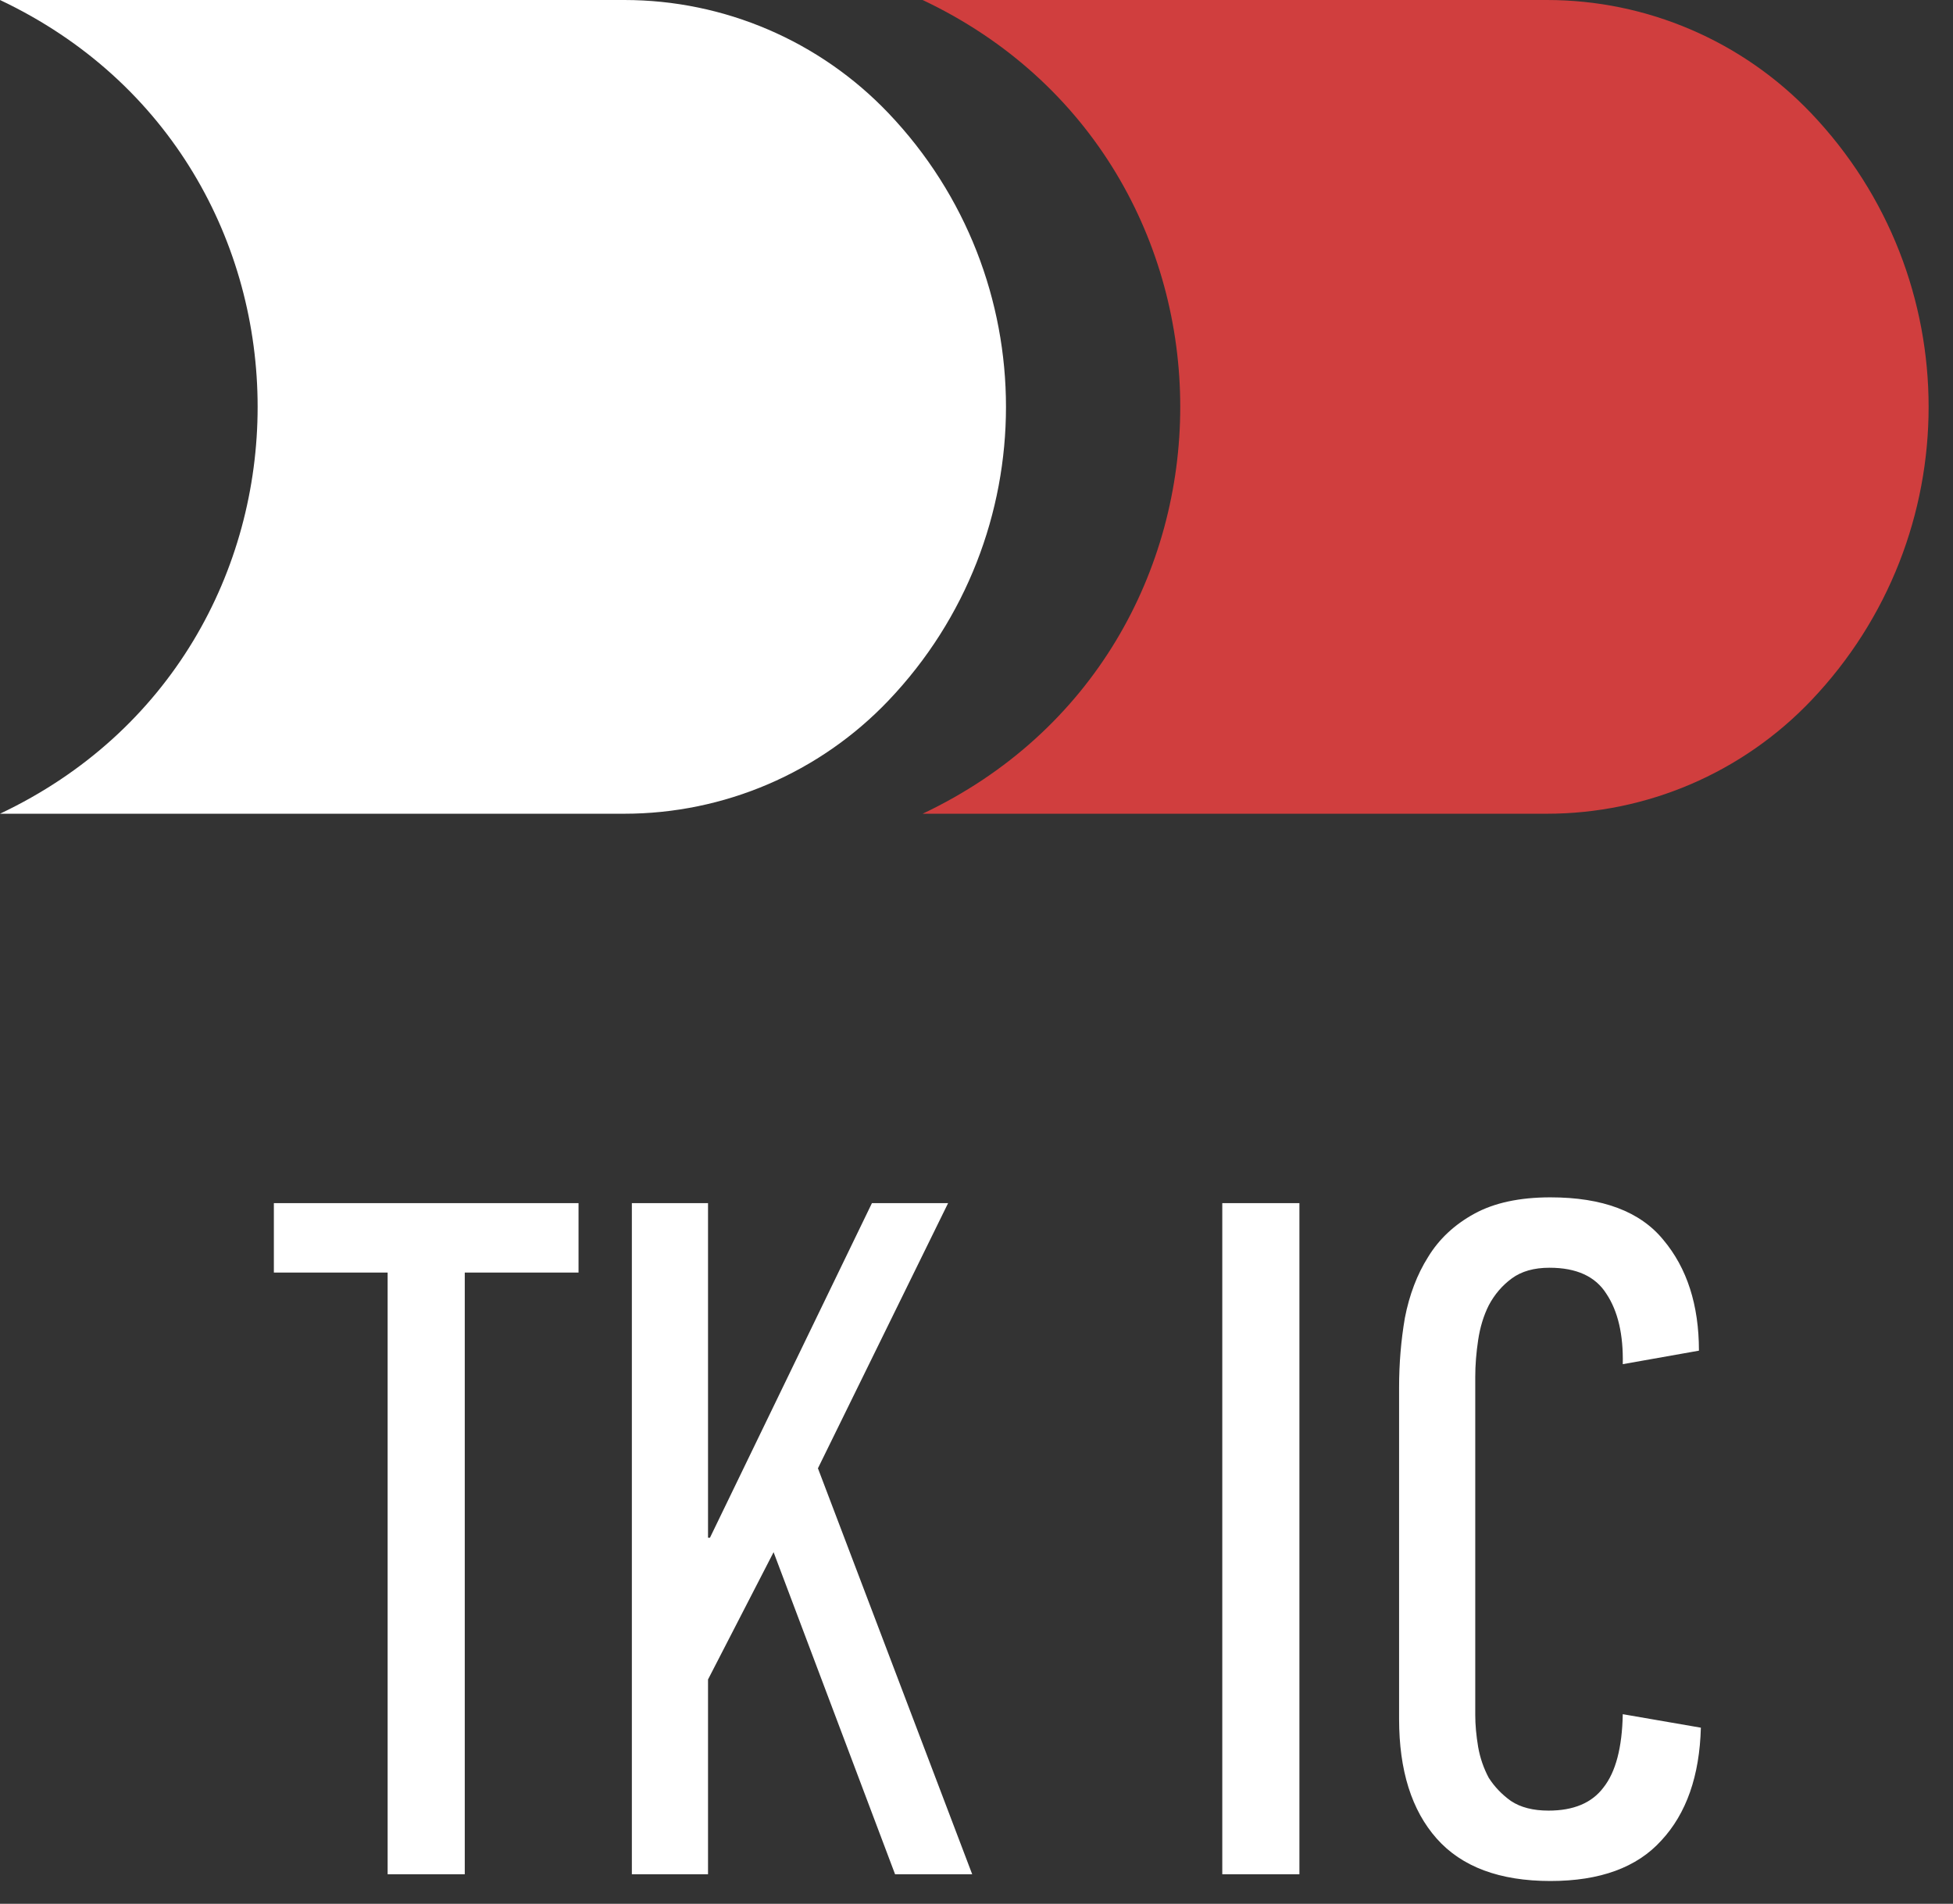
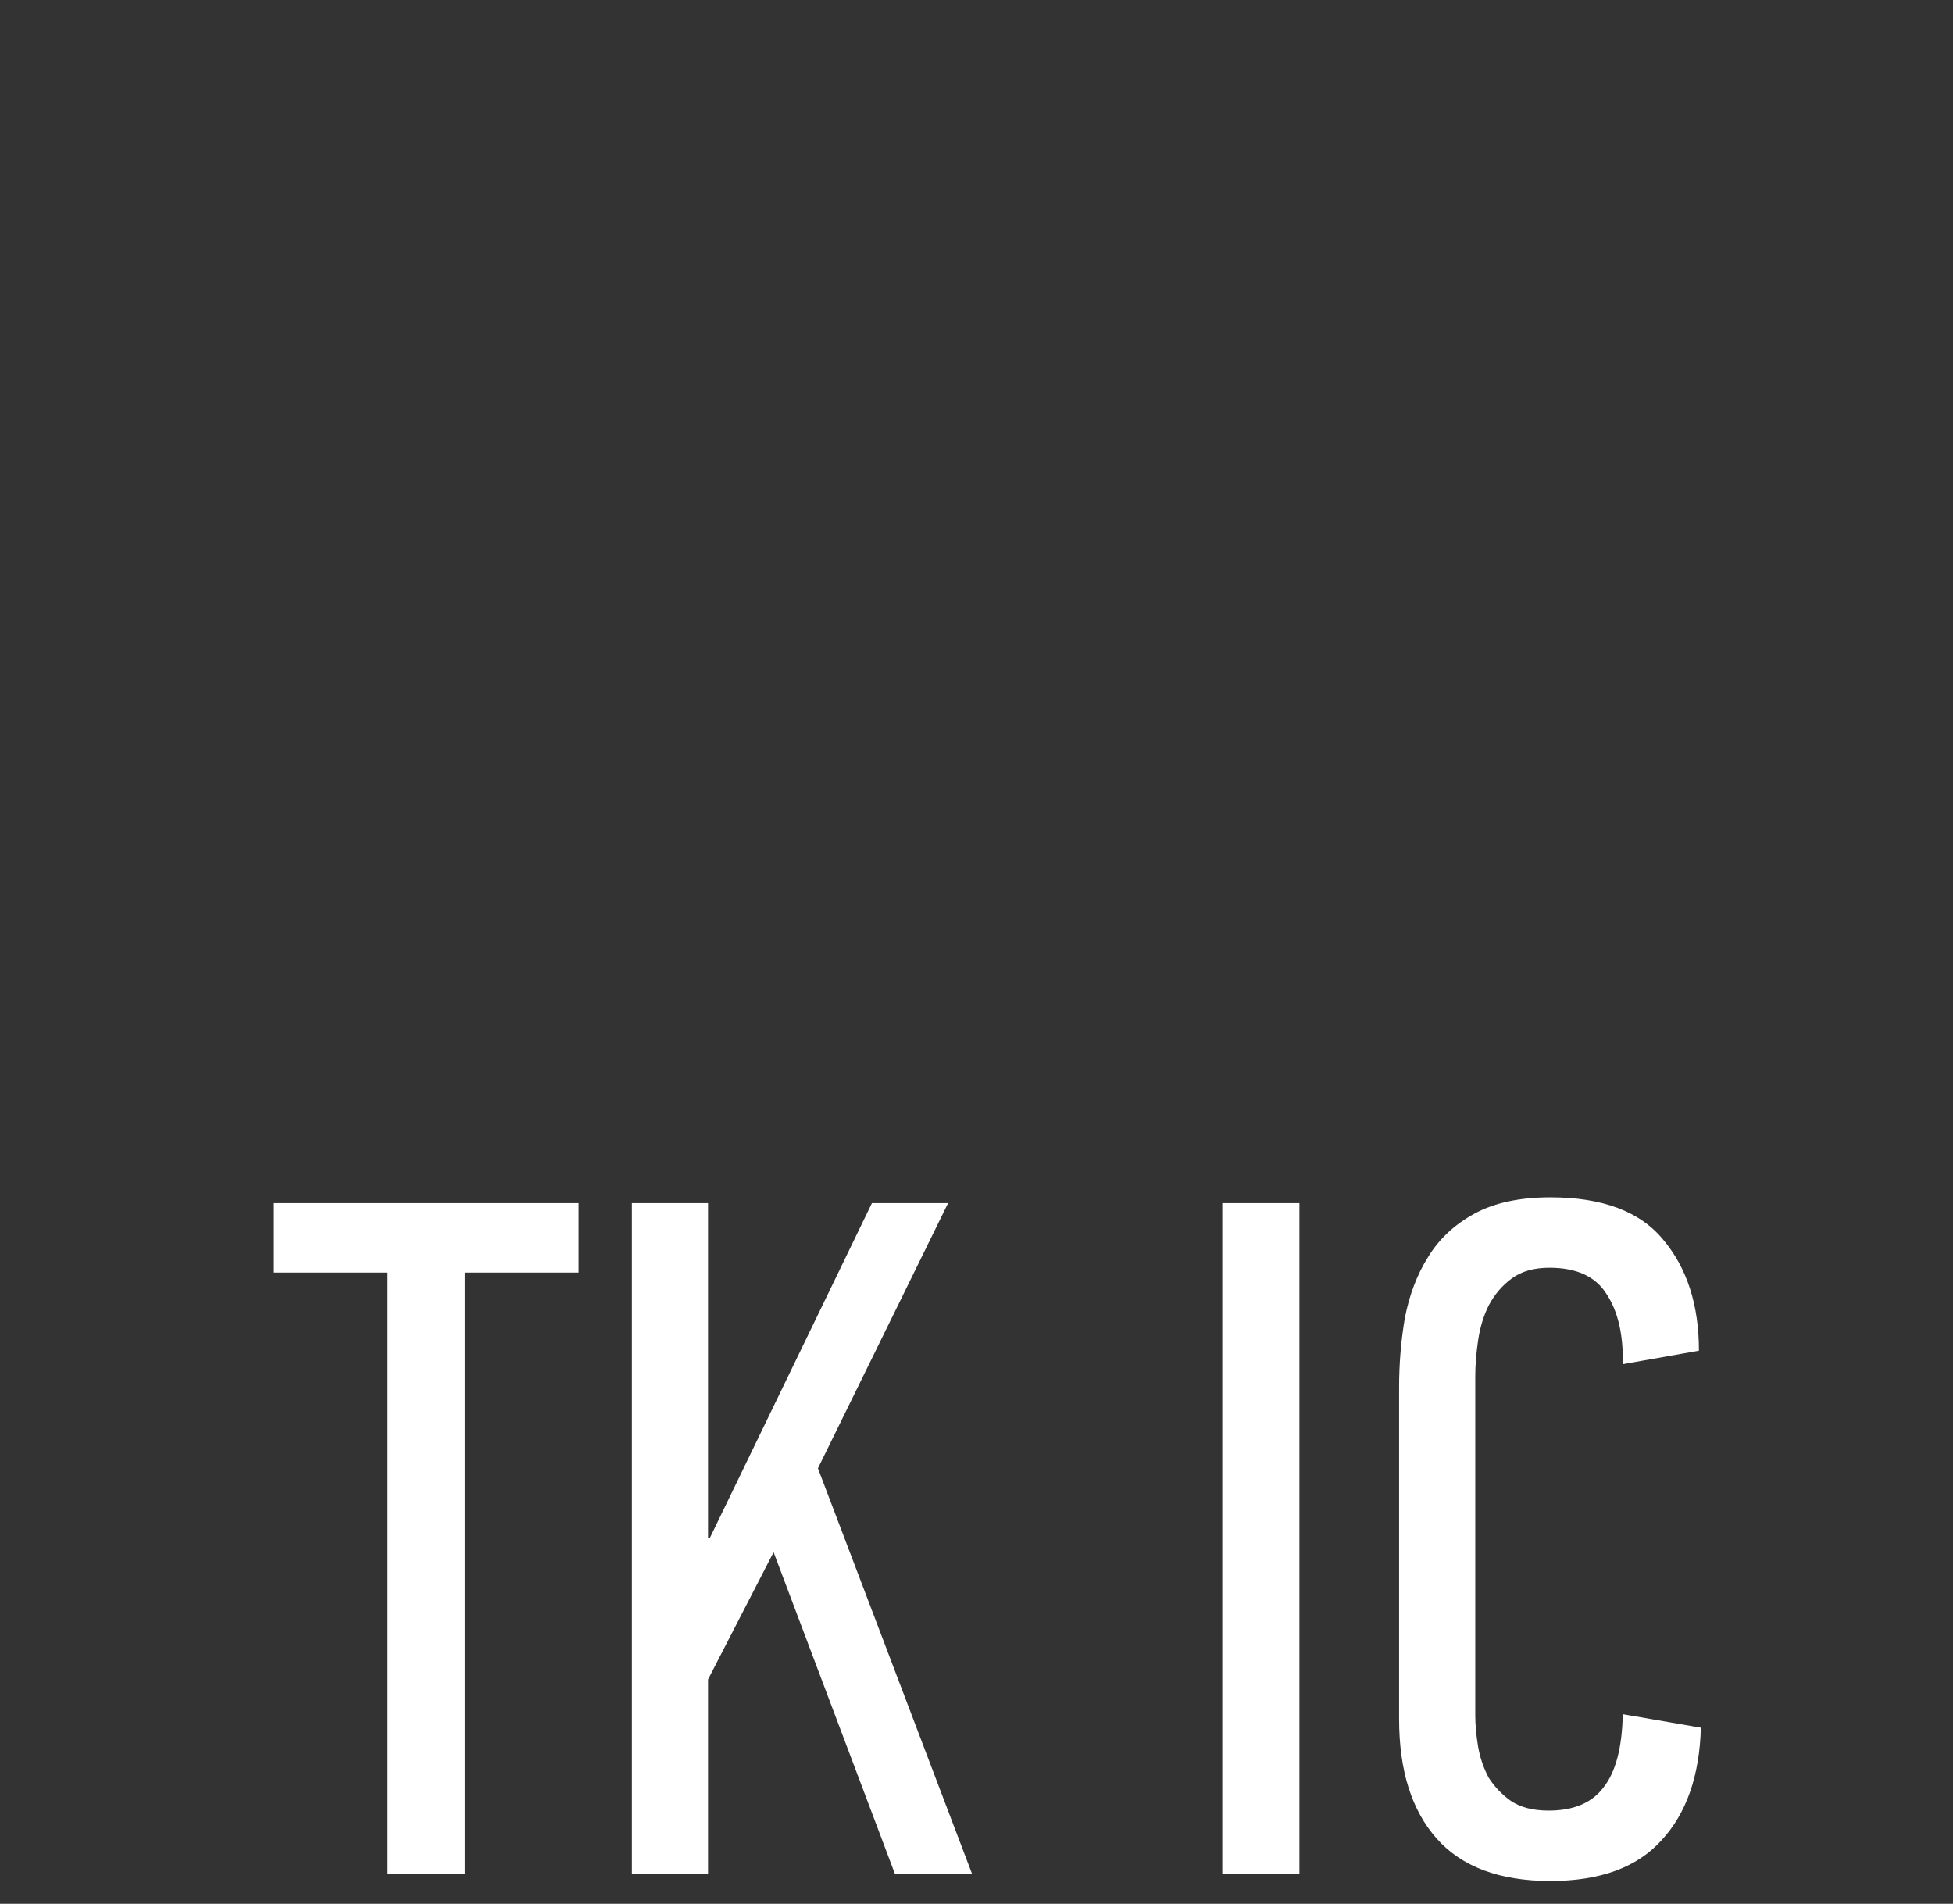
<svg xmlns="http://www.w3.org/2000/svg" width="79" height="77" viewBox="0 0 79 77" fill="none">
  <rect x="0" y="0" width="79" height="77" fill="#333333" stroke="none" />
  <path d="M18.8 51.47V75.806H15.68V51.47H11.078V48.662H23.402V51.47H18.8ZM36.206 75.806L31.292 62.78L28.64 67.928V75.806H25.559V48.662H28.64V62.195H28.718L35.27 48.662H38.351L33.086 59.387L39.326 75.806H36.206ZM49.442 75.806V48.662H52.562V75.806H49.442ZM62.717 48.428C64.823 48.428 66.344 49 67.28 50.144C68.242 51.288 68.723 52.783 68.723 54.629L65.642 55.175C65.668 53.979 65.447 53.03 64.979 52.328C64.537 51.626 63.77 51.275 62.678 51.275C62.054 51.275 61.547 51.418 61.157 51.704C60.767 51.99 60.455 52.354 60.221 52.796C60.013 53.212 59.87 53.68 59.792 54.2C59.714 54.72 59.675 55.214 59.675 55.682V69.371C59.675 69.761 59.714 70.19 59.792 70.658C59.87 71.1 60.013 71.516 60.221 71.906C60.455 72.27 60.754 72.582 61.118 72.842C61.508 73.102 62.015 73.232 62.639 73.232C63.653 73.232 64.394 72.92 64.862 72.296C65.356 71.672 65.616 70.684 65.642 69.332L68.801 69.878C68.749 71.828 68.216 73.349 67.202 74.441C66.214 75.533 64.719 76.079 62.717 76.079C60.663 76.079 59.129 75.507 58.115 74.363C57.101 73.219 56.594 71.607 56.594 69.527V56.111C56.594 55.149 56.672 54.213 56.828 53.303C57.01 52.367 57.322 51.548 57.764 50.846C58.206 50.118 58.83 49.533 59.636 49.091C60.442 48.649 61.469 48.428 62.717 48.428Z" fill="white" />
-   <path d="M37.321 0H62.576C66.614 0 70.475 1.654 73.261 4.578C79.598 11.229 79.598 21.683 73.261 28.334C70.475 31.258 66.614 32.912 62.576 32.912H37.321C51.215 26.341 51.215 6.571 37.321 0Z" fill="#D03E3E" />
-   <path d="M25.255 0H0C13.895 6.571 13.895 26.341 0 32.912H25.255C29.293 32.912 33.154 31.258 35.94 28.334C42.277 21.683 42.277 11.229 35.94 4.578C33.154 1.654 29.293 0 25.255 0Z" fill="white" />
</svg>